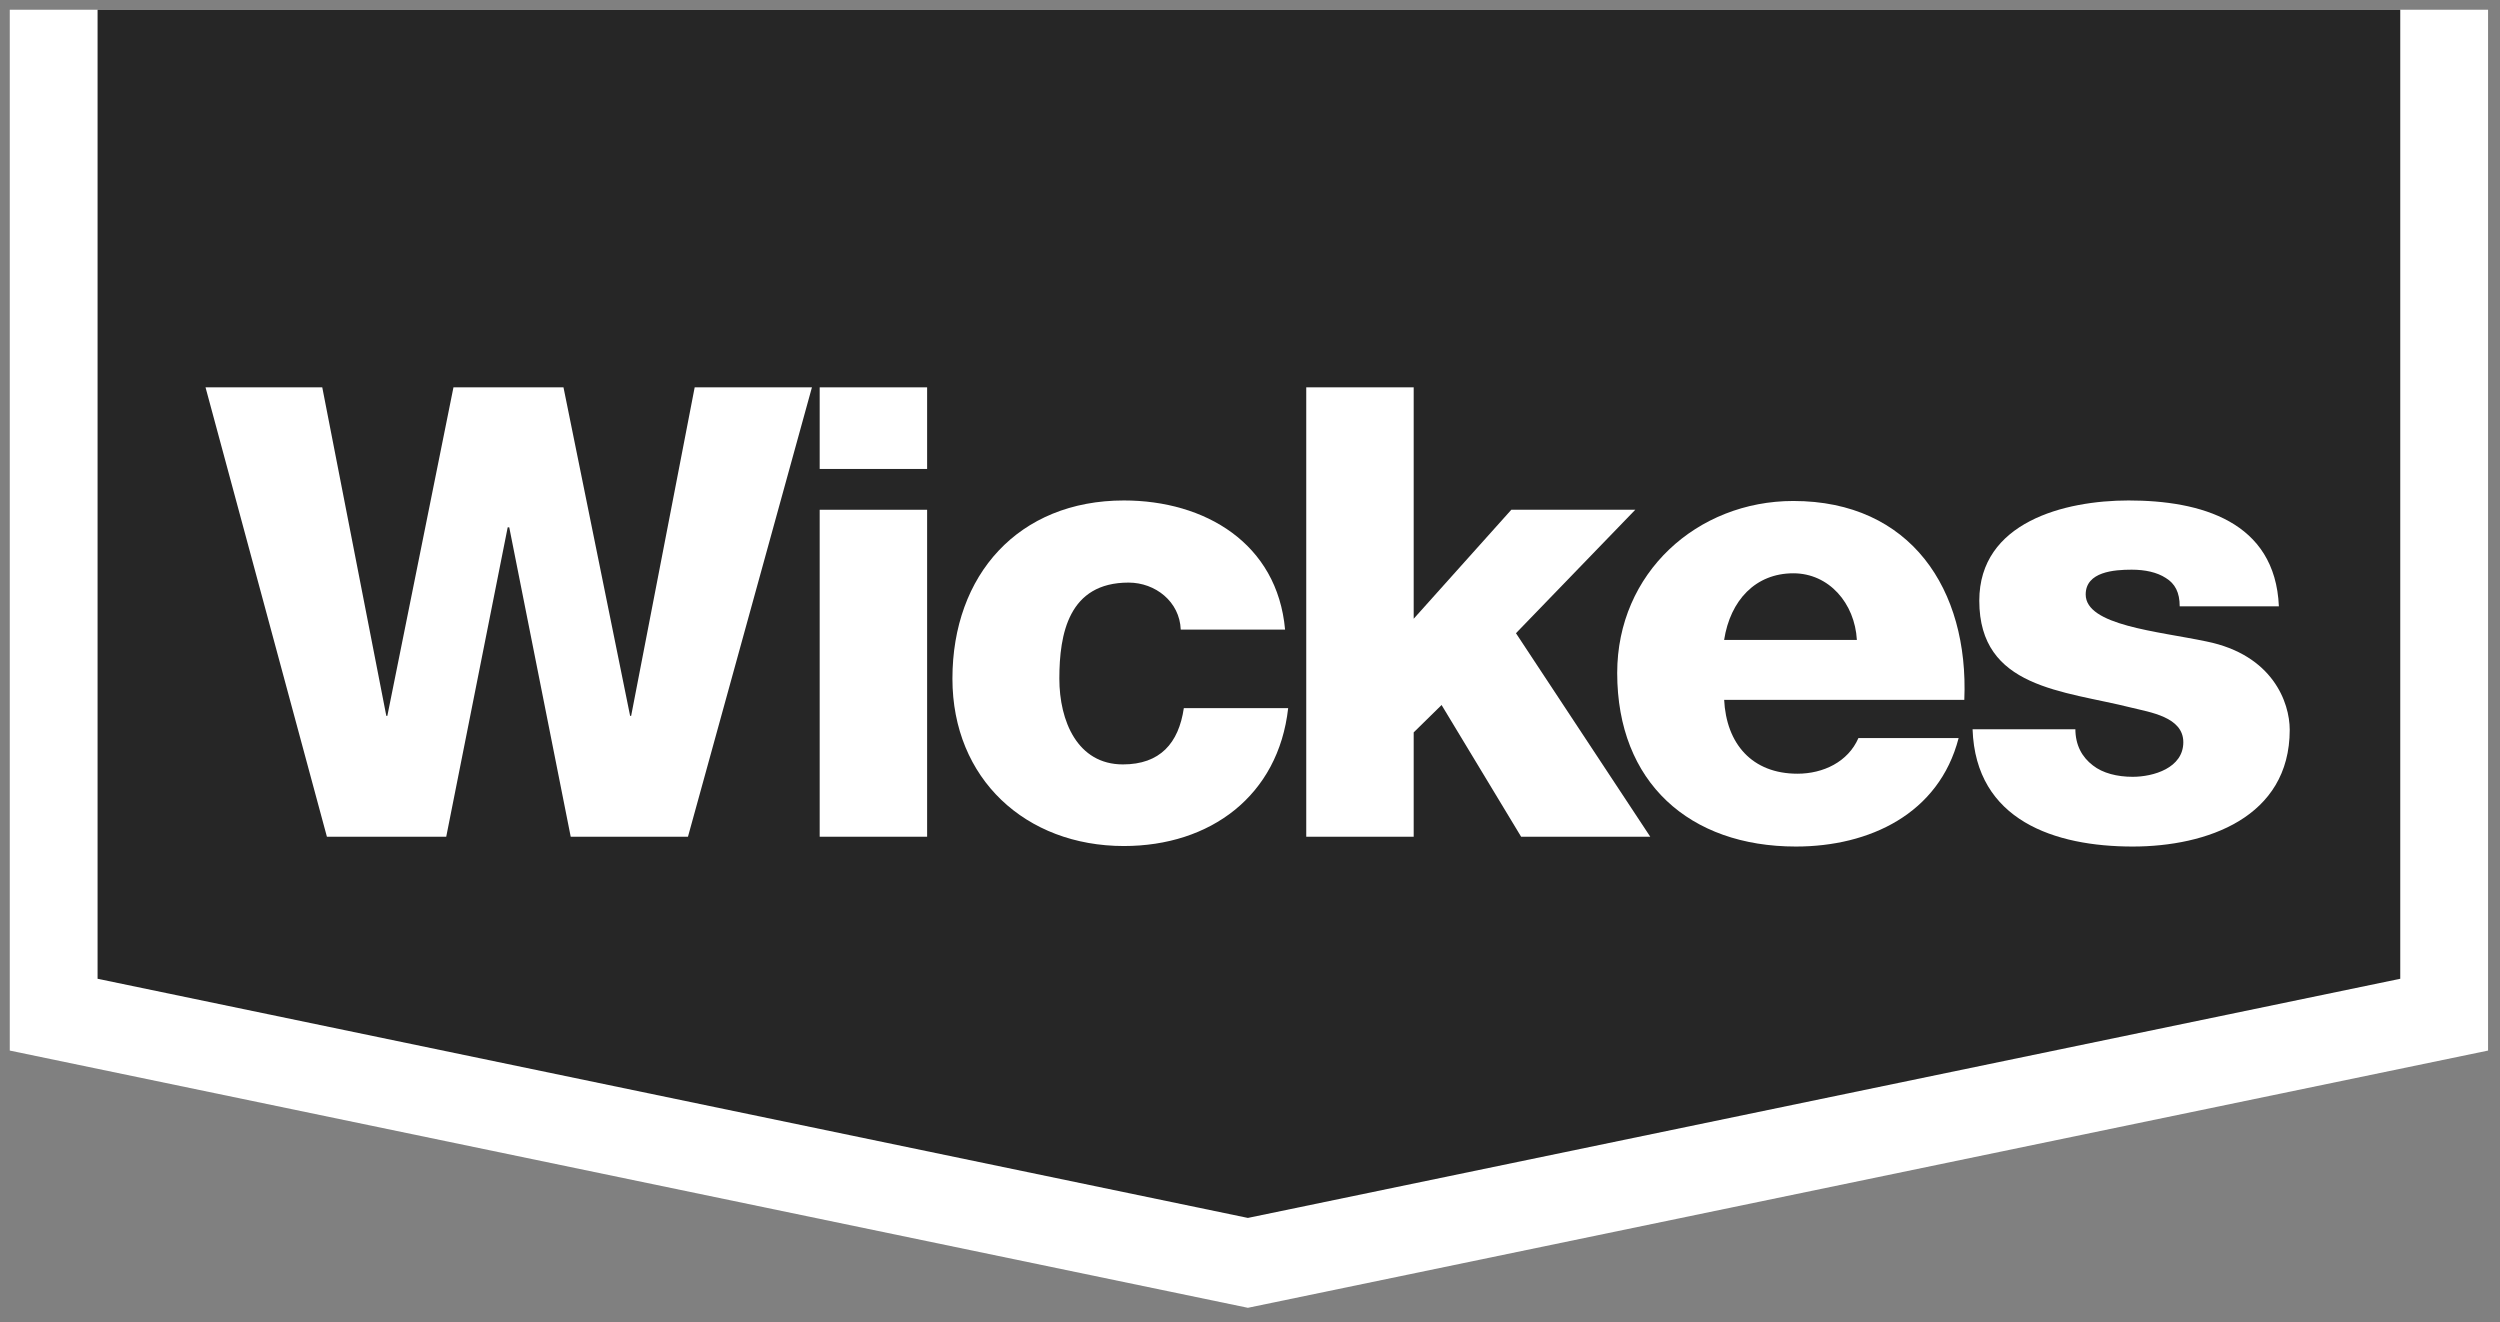
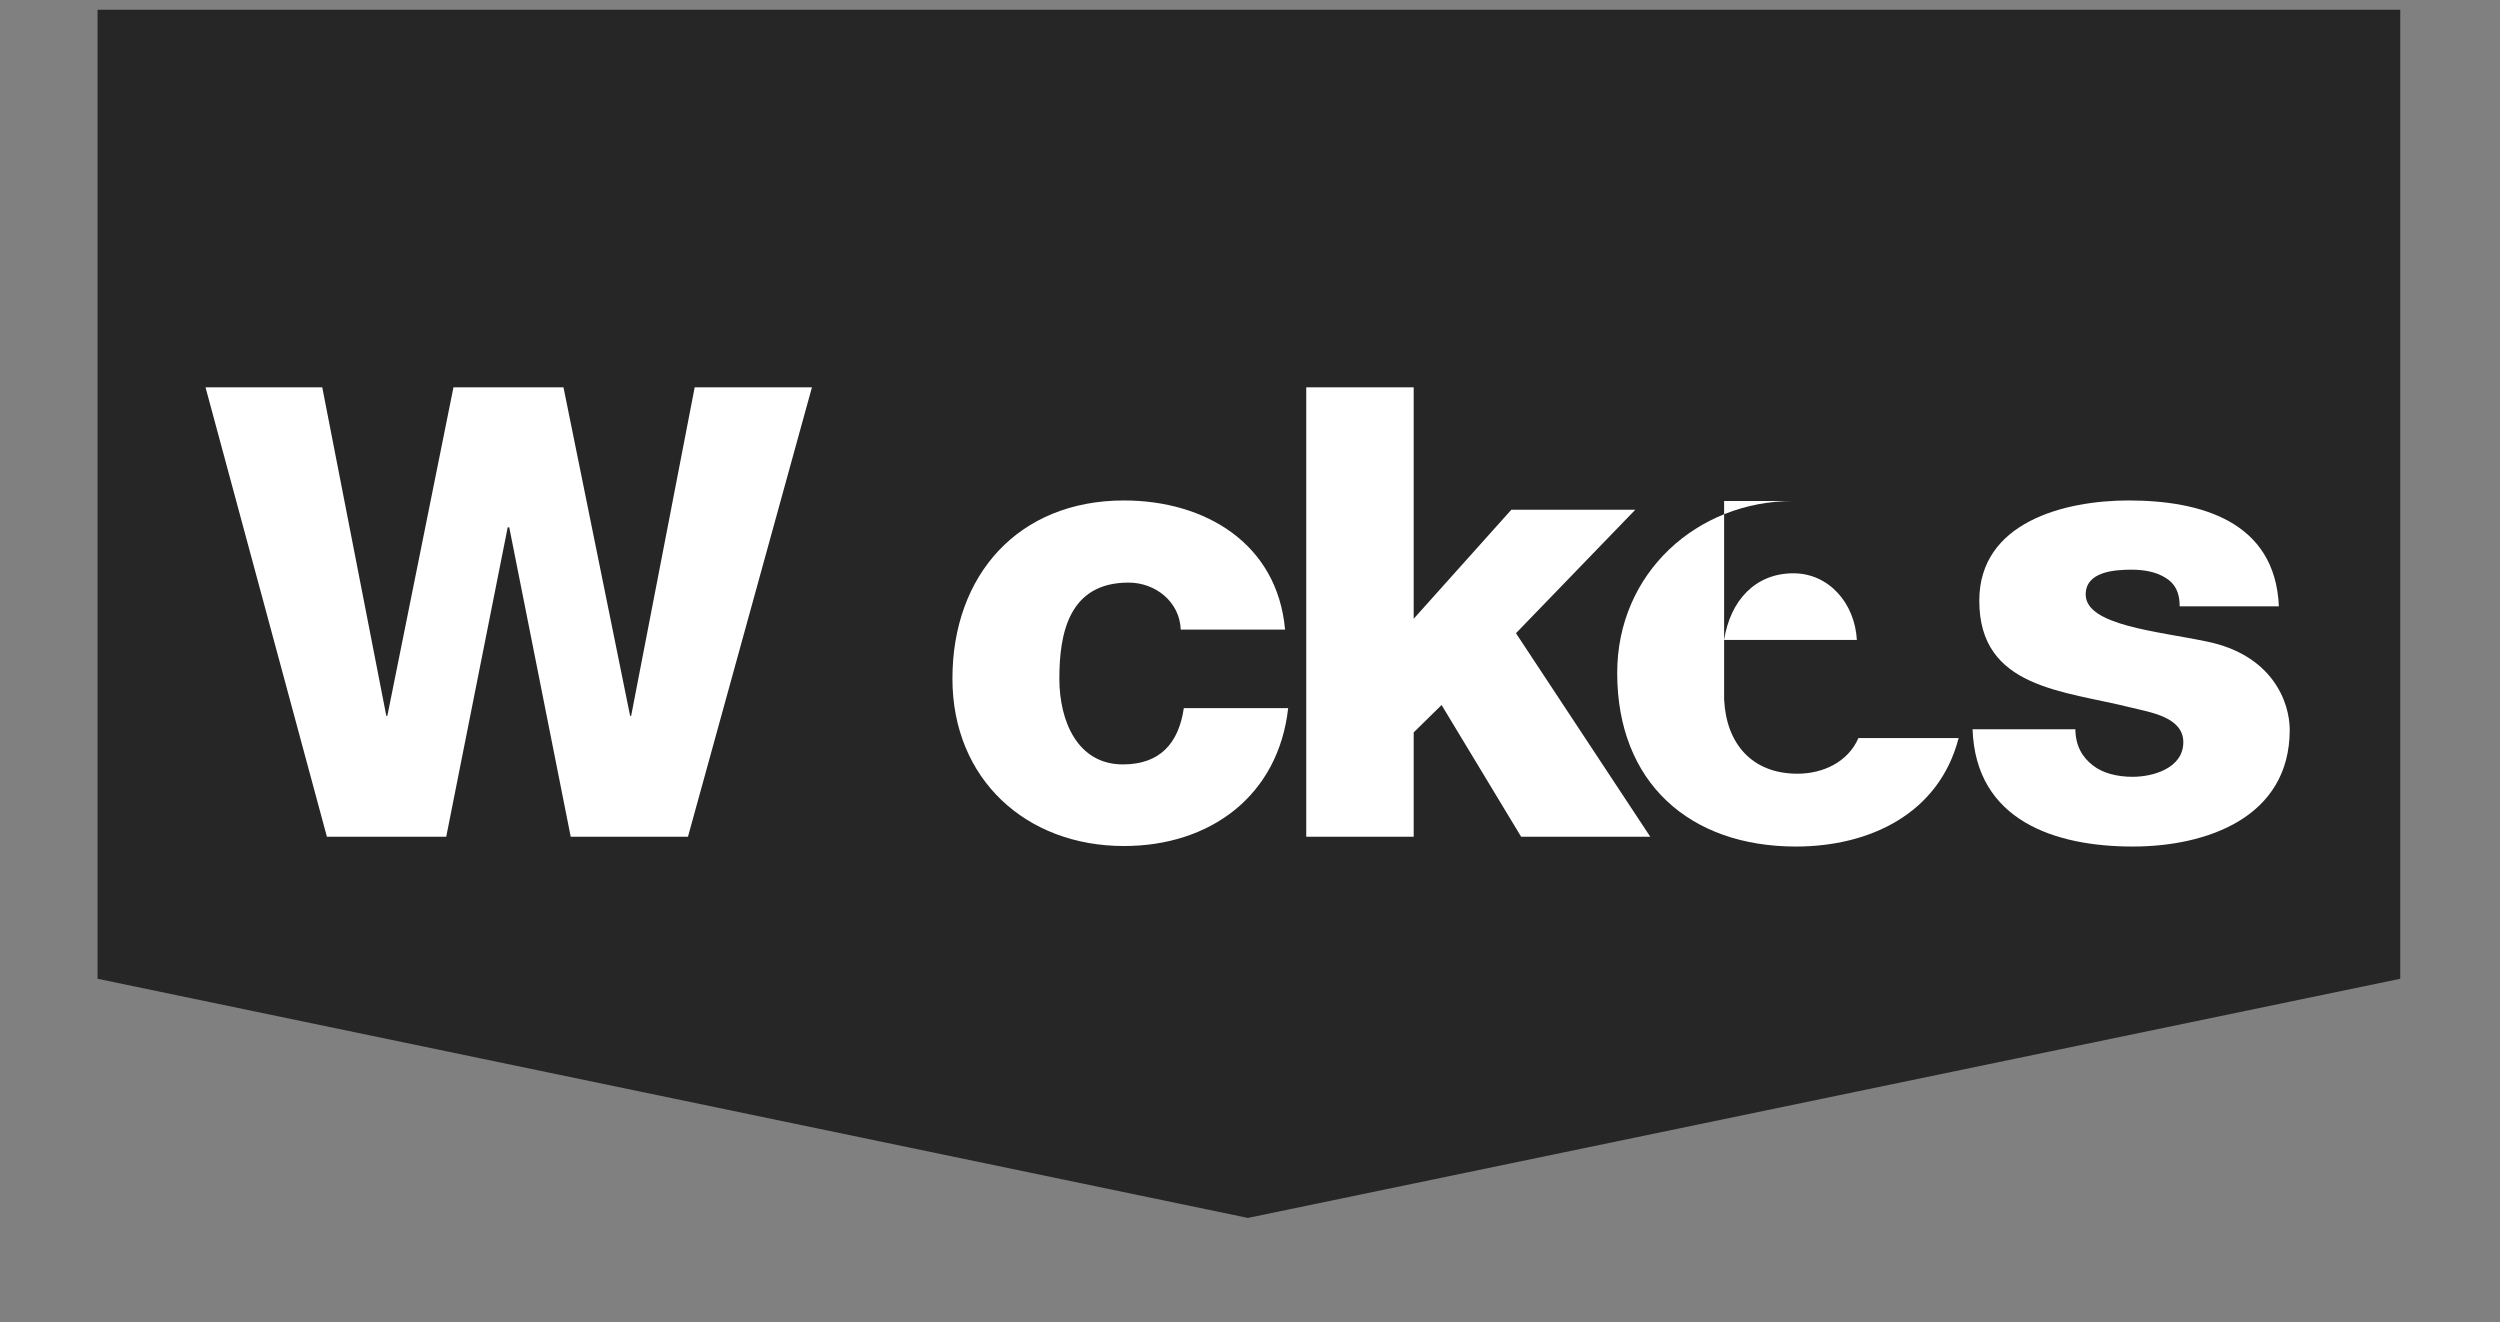
<svg xmlns="http://www.w3.org/2000/svg" width="484" height="256" viewBox="0 0 484 256" fill="none">
  <rect x="0" y="0" width="484" height="256" fill="#808080" stroke="none" />
-   <path d="M481.69 1.89V203.39L241.59 253.19L1.89 203.39V1.89H481.69Z" fill="white" />
  <path d="M18.89 1.89V189.49L241.59 235.79L464.69 189.49V1.89H18.89Z" fill="#262626" />
  <path d="M39.79 74.99H62.39L74.79 138.59H74.99L87.79 74.99H109.09L121.99 138.59H122.19L134.49 74.99H157.19L133.19 161.99H110.49L98.59 102.09H98.29L86.39 161.99H63.29L39.79 74.99Z" fill="white" />
-   <path d="M158.69 98.69H179.49V161.99H158.69V98.69ZM179.49 90.79H158.69V74.99H179.49V90.79Z" fill="white" />
  <path d="M228.59 121.89C228.39 116.49 223.69 112.79 218.49 112.79C206.89 112.79 205.09 122.69 205.09 131.39C205.09 139.59 208.59 147.99 217.39 147.99C224.59 147.99 228.19 143.89 229.19 137.09H249.39C247.49 154.09 234.29 163.79 217.59 163.79C198.59 163.79 184.39 150.79 184.39 131.39C184.39 111.29 197.19 96.89 217.59 96.89C233.29 96.89 247.29 105.19 248.79 121.89H228.59Z" fill="white" />
  <path d="M273.69 161.99H252.89V74.99H273.69V119.79L292.59 98.69H316.59L293.49 122.59L319.49 161.99H294.49L279.09 136.49L273.69 141.79V161.99Z" fill="white" />
-   <path d="M359.49 123.89C359.09 116.79 354.09 110.99 347.19 110.99C339.89 110.99 334.99 116.19 333.79 123.89H359.49ZM333.79 135.39C334.19 143.99 339.19 149.79 347.99 149.79C352.99 149.79 357.79 147.49 359.79 142.89H379.19C375.39 157.59 361.89 163.89 347.69 163.89C327.09 163.89 313.09 151.49 313.09 130.29C313.09 110.89 328.59 96.99 347.19 96.99C369.89 96.99 381.19 114.09 380.29 135.49H333.79V135.39Z" fill="white" />
+   <path d="M359.49 123.89C359.09 116.79 354.09 110.99 347.19 110.99C339.89 110.99 334.99 116.19 333.79 123.89H359.49ZM333.79 135.39C334.19 143.99 339.19 149.79 347.99 149.79C352.99 149.79 357.79 147.49 359.79 142.89H379.19C375.39 157.59 361.89 163.89 347.69 163.89C327.09 163.89 313.09 151.49 313.09 130.29C313.09 110.89 328.59 96.99 347.19 96.99H333.79V135.39Z" fill="white" />
  <path d="M401.79 141.09C401.79 144.29 403.09 146.59 405.19 148.19C407.09 149.69 409.89 150.39 412.89 150.39C416.89 150.39 422.69 148.69 422.69 143.69C422.69 138.79 416.19 137.89 412.59 136.99C399.49 133.69 383.19 133.29 383.19 116.29C383.19 101.09 399.69 96.89 412.09 96.89C425.99 96.89 440.49 100.89 441.19 117.39H421.99C421.99 114.69 421.09 112.99 419.29 111.89C417.59 110.79 415.29 110.29 412.69 110.29C409.29 110.29 403.79 110.69 403.79 115.09C403.79 121.09 417.69 122.19 427.19 124.19C439.99 126.79 443.29 135.99 443.29 141.29C443.29 158.29 427.19 163.89 412.89 163.89C397.89 163.89 382.49 158.89 381.89 141.19H401.79V141.09Z" fill="white" />
</svg>